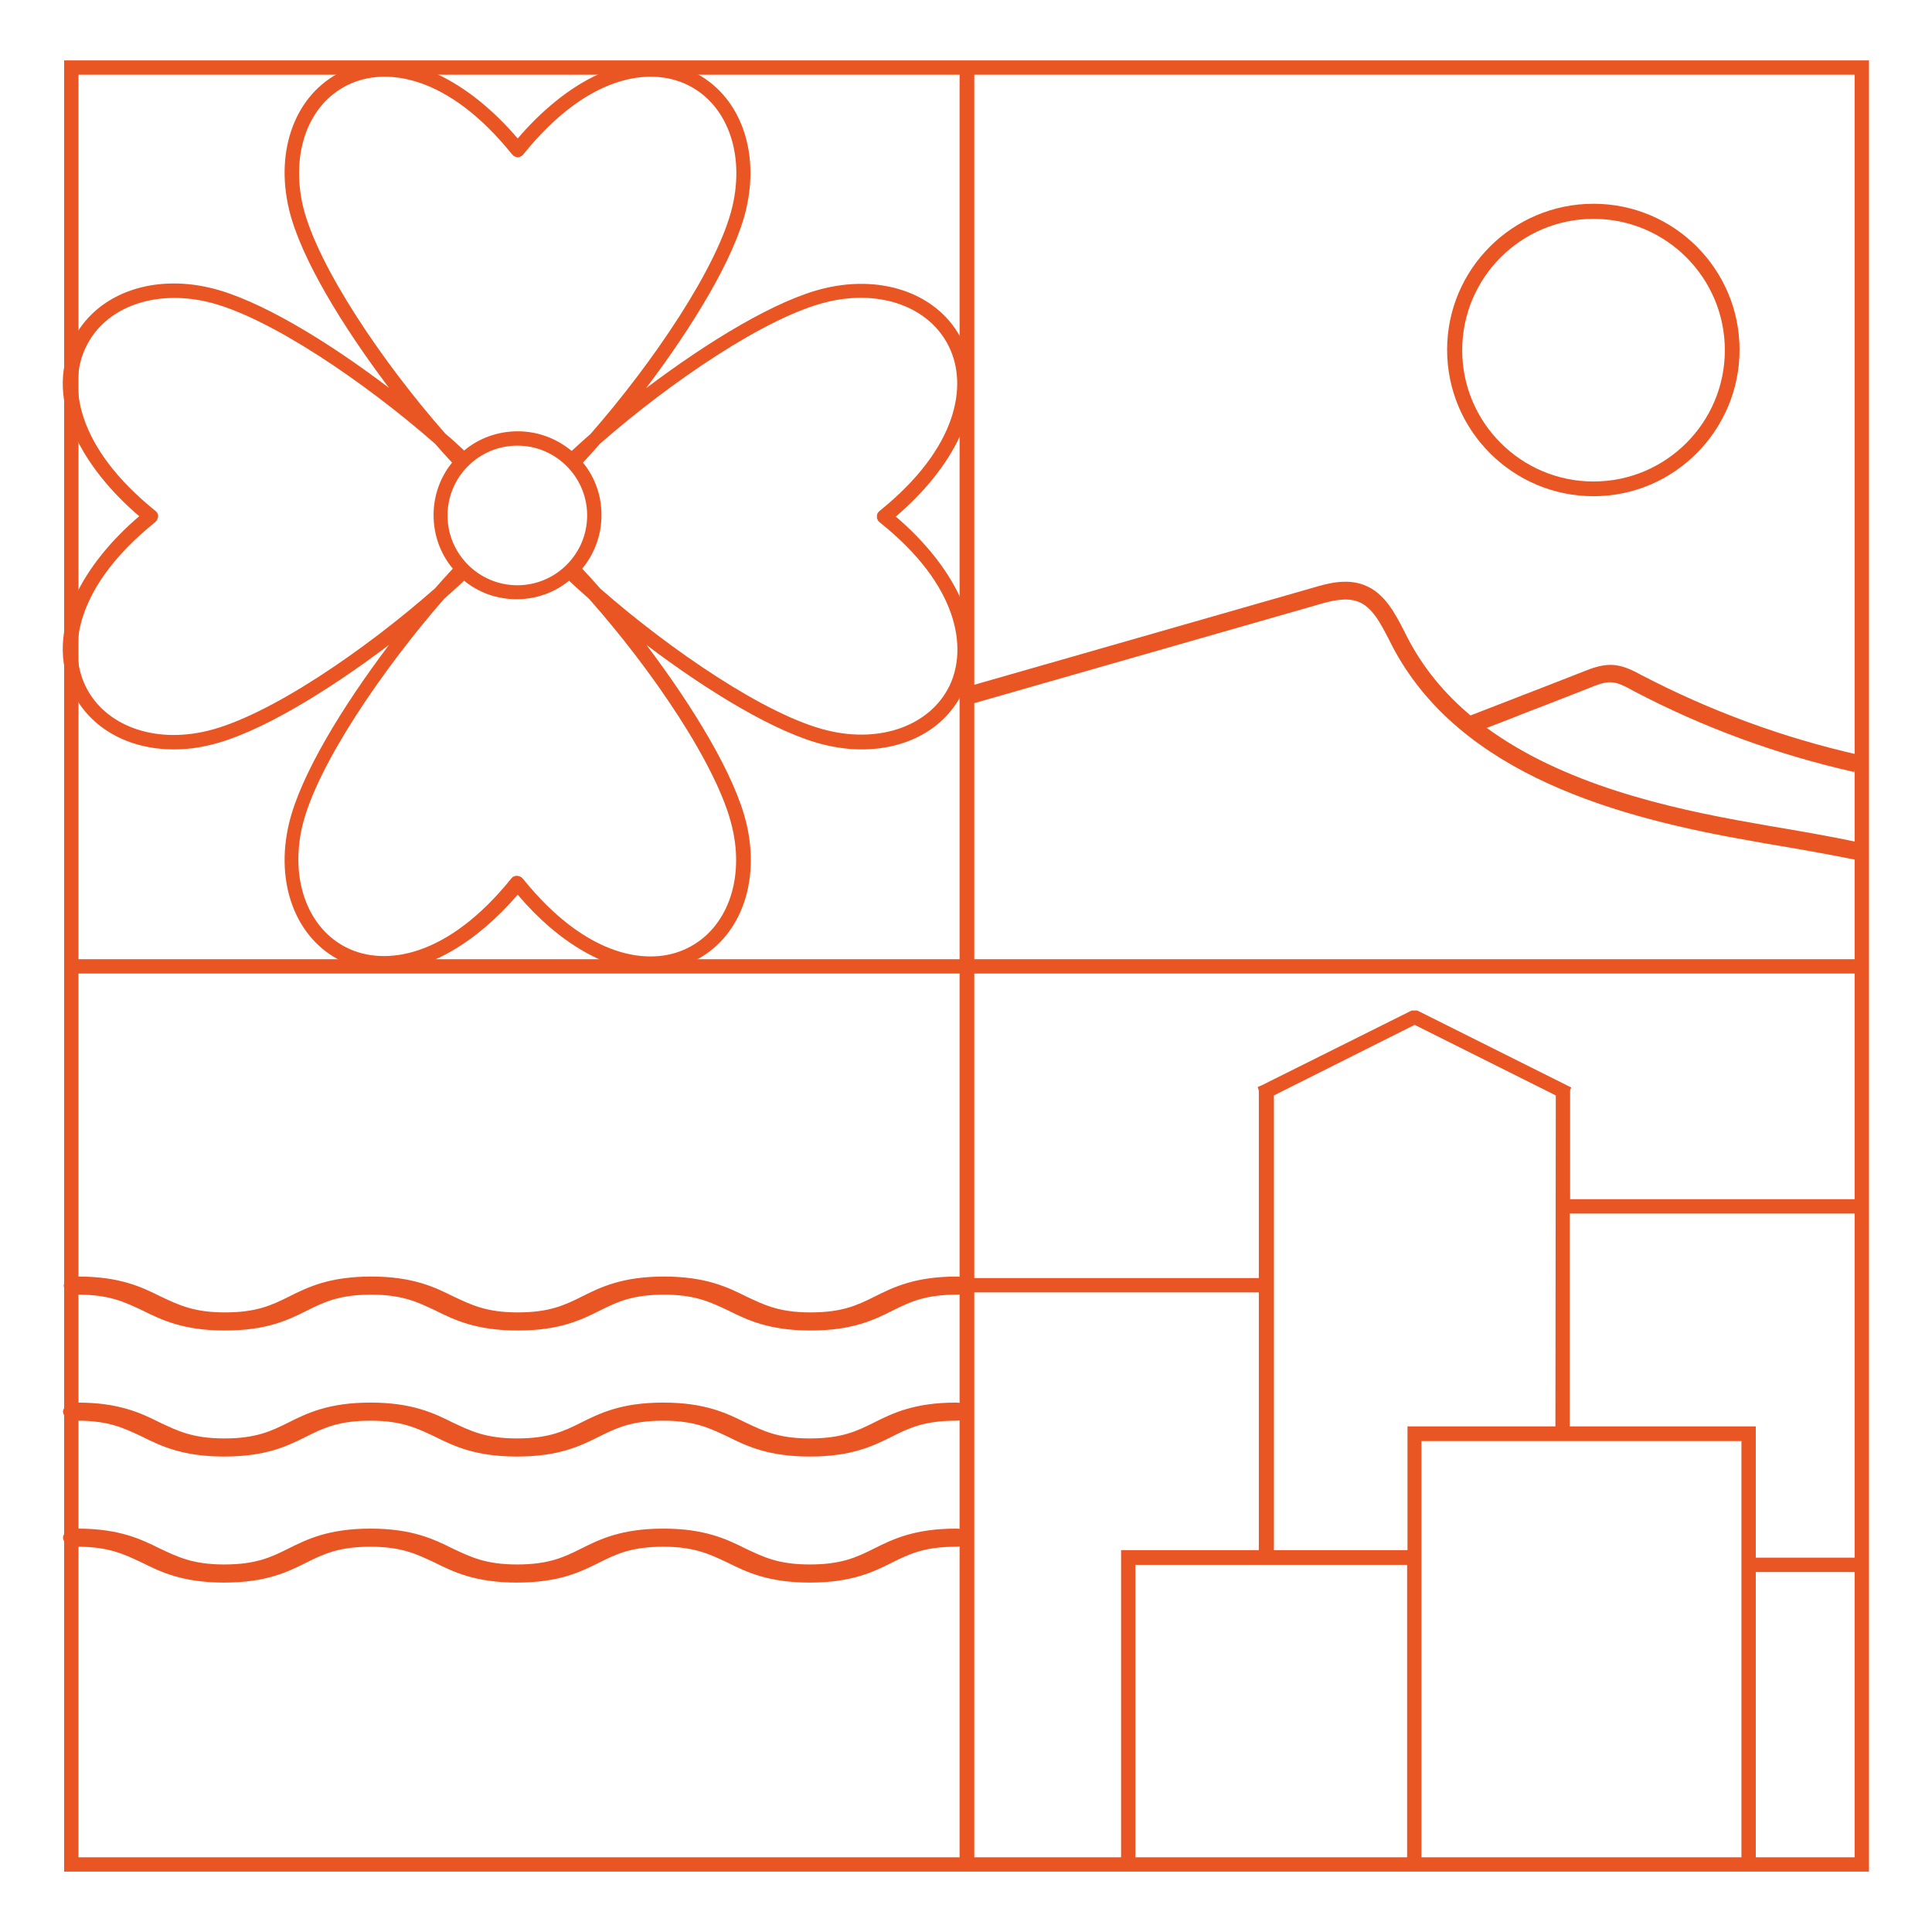
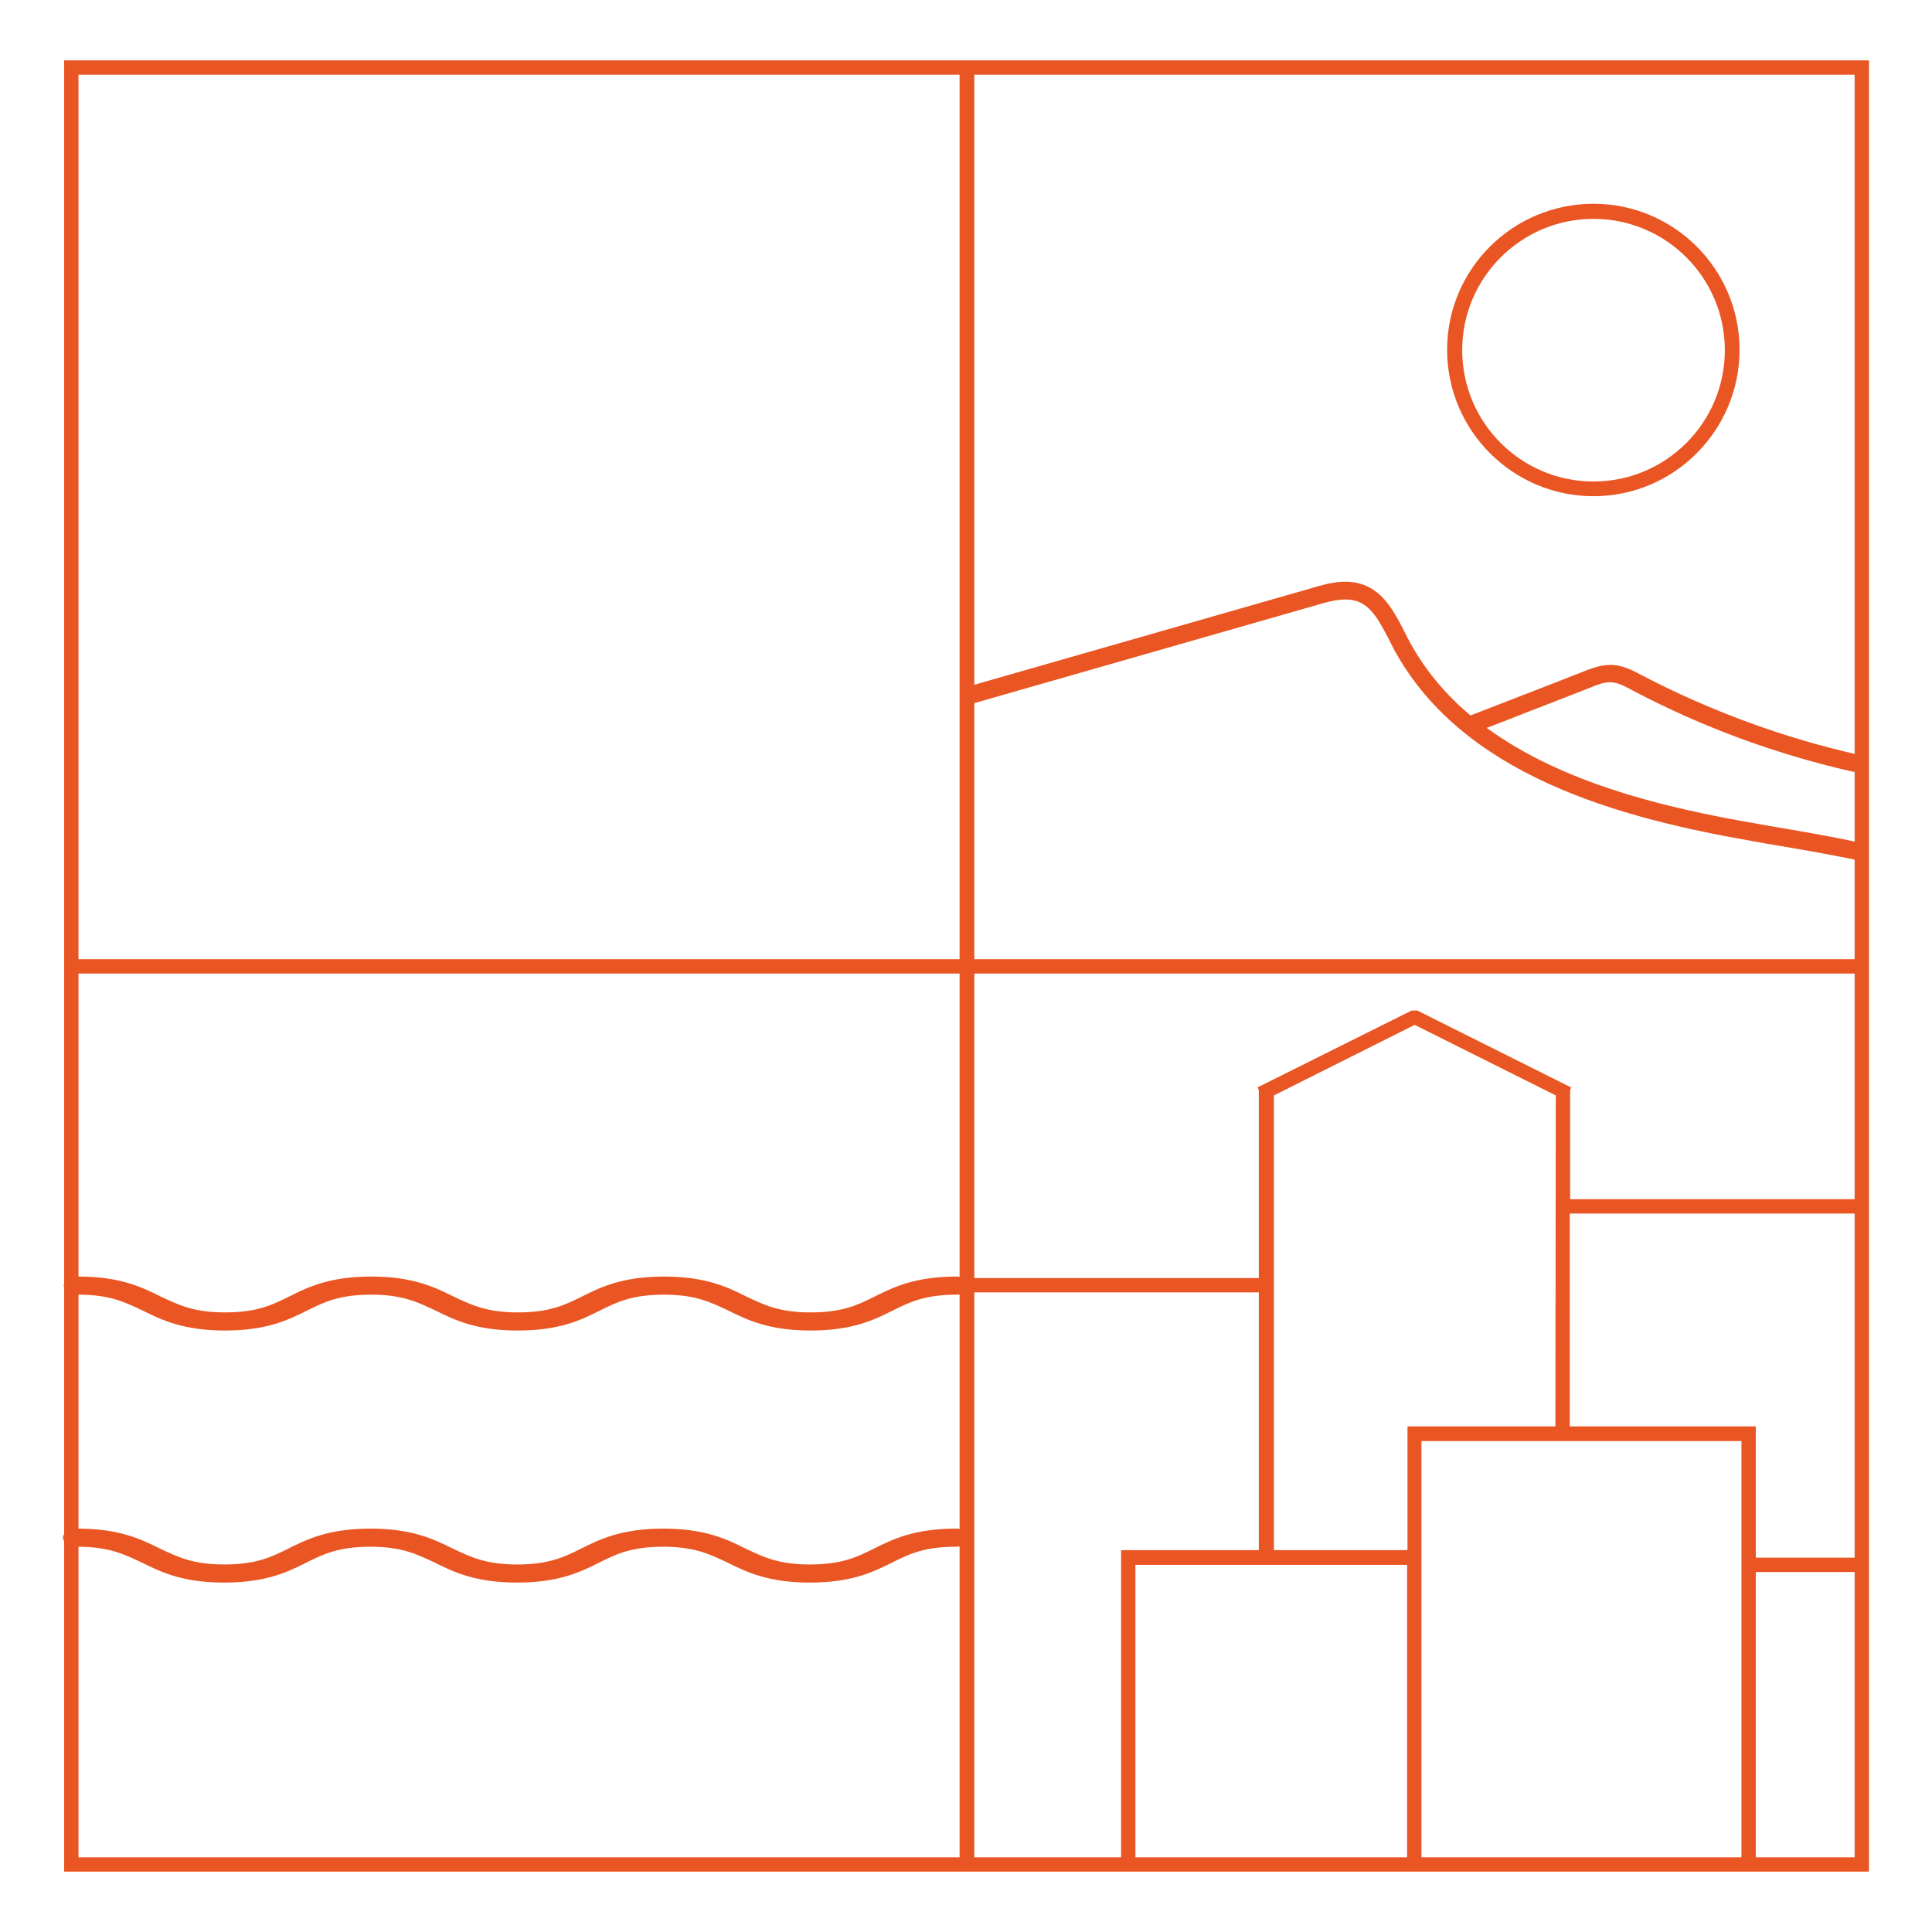
<svg xmlns="http://www.w3.org/2000/svg" version="1.1" id="Camada_1" x="0px" y="0px" viewBox="0 0 512 512" style="enable-background:new 0 0 512 512;" xml:space="preserve">
  <g>
    <path style="fill:#EA5623;" d="M17,16v480h478.3V16H17z M20.8,19.8h233.5v234.4H20.8V19.8z M20.8,258h233.5v234.2H20.8V258z    M491.5,492.2H258.2V258h233.3V492.2z M491.5,254.2H258.2V19.8h233.3V254.2z" />
-     <path style="fill:#EA5623;" d="M237.4,136.9c14.1-12,25.7-30.1,17.6-46.6c-5.9-12.1-20.6-17.7-36.5-13.9   c-12.7,3-30.9,14.1-47.3,26.5c12.4-16.4,23.5-34.6,26.5-47.3c3.8-15.9-1.8-30.6-13.9-36.5c-16.5-8.1-34.6,3.5-46.6,17.6   C125.1,22.5,107,10.9,90.5,19c-12.1,5.9-17.7,20.6-13.9,36.5c3,12.7,14.1,30.9,26.5,47.3C86.8,90.4,68.5,79.3,55.8,76.3   c-15.9-3.8-30.6,1.8-36.5,13.9c-8.1,16.5,3.5,34.6,17.6,46.6c-14.1,12-25.7,30.1-17.6,46.7c4.6,9.4,14.6,15.1,26.8,15.1   c3.2,0,6.5-0.4,9.7-1.2c12.7-3,30.9-14.1,47.3-26.5c-12.4,16.4-23.5,34.6-26.5,47.3c-3.8,15.9,1.8,30.6,13.9,36.5   c3.6,1.8,7.5,2.7,11.5,2.7c11.3,0,24.3-7.6,35.2-20.3c10.8,12.8,23.8,20.3,35.2,20.3c4,0,7.9-0.9,11.5-2.7   c12.1-5.9,17.7-20.6,13.9-36.5c-3-12.7-14.1-30.9-26.5-47.3c16.4,12.4,34.6,23.5,47.3,26.5c3.3,0.8,6.6,1.2,9.7,1.2   c12.2,0,22.2-5.6,26.8-15.1C263.1,167,251.5,148.9,237.4,136.9z M80.3,54.7C77,40.5,81.7,27.6,92.2,22.5c10-4.9,26.6-2.6,43.5,18.4   c0.1,0.1,0.1,0.1,0.2,0.2l0.1,0.1c0,0,0.1,0,0.1,0.1c0.1,0.1,0.2,0.1,0.4,0.2c0.1,0,0.2,0.1,0.3,0.1s0.1,0,0.2,0.1   c0.1,0,0.1,0,0.2,0c0.1,0,0.1,0,0.2,0c0.1,0,0.1,0,0.2-0.1c0.1,0,0.2,0,0.3-0.1s0.3-0.1,0.4-0.2c0,0,0.1,0,0.1-0.1l0.1-0.1   c0.1-0.1,0.1-0.1,0.2-0.2c16.9-21,33.5-23.3,43.5-18.4c10.5,5.1,15.2,18.1,11.9,32.2c-3.8,16.1-21.3,41.7-37.6,60.3   c-1.7,1.5-3.4,3-5,4.5c-3.9-3.2-8.8-5.2-14.3-5.2c-5.4,0-10.4,1.9-14.2,5.1c-1.6-1.5-3.2-3-5-4.5C101.6,96.3,84.2,70.7,80.3,54.7z    M137.1,155.1c-10.2,0-18.5-8.3-18.5-18.5s8.3-18.5,18.5-18.5s18.5,8.3,18.5,18.5S147.3,155.1,137.1,155.1z M54.9,193.7   c-14.1,3.4-27.1-1.4-32.2-11.8c-4.9-10-2.6-26.6,18.4-43.5c0.1-0.1,0.1-0.1,0.2-0.2l0.1-0.1c0,0,0-0.1,0.1-0.1   c0.1-0.1,0.1-0.2,0.2-0.4c0-0.1,0.1-0.2,0.1-0.3s0-0.1,0.1-0.2c0-0.1,0-0.1,0-0.2c0-0.1,0-0.1,0-0.2c0-0.1,0-0.1,0-0.2   c0-0.1-0.1-0.2-0.1-0.3c-0.1-0.1-0.1-0.3-0.2-0.4c0,0,0-0.1-0.1-0.1l-0.1-0.1c-0.1-0.1-0.1-0.1-0.2-0.2   c-21-16.9-23.3-33.5-18.4-43.5C27.9,81.4,40.9,76.7,55,80c16.1,3.8,41.7,21.3,60.3,37.6c1.5,1.7,3,3.4,4.5,5   c-3.1,3.8-4.9,8.7-4.9,13.9c0,5.4,1.9,10.4,5.1,14.2c-1.6,1.7-3.1,3.4-4.7,5.2C96.6,172.4,71,189.9,54.9,193.7z M194,219.1   c3.4,14.1-1.4,27.1-11.9,32.2c-9.9,4.9-26.6,2.6-43.5-18.4c-0.1-0.1-0.1-0.1-0.2-0.2l-0.1-0.1c0,0-0.1,0-0.1-0.1   c-0.1-0.1-0.2-0.1-0.4-0.2c-0.1,0-0.2-0.1-0.3-0.1s-0.1,0-0.2-0.1c-0.1,0-0.1,0-0.2,0c-0.1,0-0.1,0-0.2,0c-0.1,0-0.1,0-0.2,0   c-0.1,0-0.2,0.1-0.4,0.1c-0.1,0.1-0.2,0.1-0.4,0.2c0,0-0.1,0-0.1,0.1l-0.1,0.1c-0.1,0.1-0.1,0.1-0.2,0.2   c-16.9,21-33.5,23.3-43.5,18.4c-10.4-5.1-15.2-18-11.9-32.2c3.8-16.1,21.3-41.6,37.6-60.3c1.8-1.6,3.6-3.2,5.3-4.8   c3.8,3.1,8.6,4.9,13.9,4.9c5.3,0,10.1-1.8,13.9-4.9c1.7,1.6,3.5,3.2,5.3,4.8C172.7,177.4,190.2,203,194,219.1z M251.6,181.8   c-5.1,10.4-18.1,15.2-32.2,11.8c-16.1-3.8-41.7-21.3-60.3-37.6c-1.6-1.8-3.2-3.6-4.8-5.3c3.2-3.9,5.1-8.8,5.1-14.2   c0-5.3-1.8-10.1-4.9-13.9c1.5-1.6,3-3.3,4.5-5c18.6-16.3,44.2-33.8,60.3-37.6c14.1-3.4,27.1,1.4,32.2,11.9   c4.9,10,2.6,26.6-18.4,43.5c-0.1,0.1-0.1,0.1-0.2,0.2l-0.1,0.1c0,0,0,0.1-0.1,0.1c-0.1,0.1-0.1,0.2-0.2,0.4c0,0.1-0.1,0.2-0.1,0.3   s0,0.1,0,0.2c0,0.1,0,0.1,0,0.2c0,0.1,0,0.1,0,0.2c0,0.1,0,0.1,0,0.2c0,0.1,0.1,0.2,0.1,0.3c0.1,0.1,0.1,0.2,0.2,0.4   c0,0,0,0.1,0.1,0.1l0.1,0.1c0.1,0.1,0.1,0.2,0.2,0.2C254.2,155.2,256.4,171.9,251.6,181.8z" />
    <path style="fill:#EA5623;" d="M374.9,267.4" />
    <path style="fill:#EA5623;" d="M494.3,321.6v-3.8h-78.2v-28.9l0.3-0.7l-40.8-20.4h-1.5l-39.9,19.9l-0.3,0.1l0,0l0,0l-0.6,0.3   l0.3,0.9v49.7h-78.5v3.8h78.5v68.3h-36.5v0.9l0,0v82.4h3.8v-79.4h72V495h3.8v-80.3v-3.8v-29h84.8v112.3h3.8v-77.6h28.9v-3.8h-28.9   V379l0,0v-1H416v-56.4H494.3z M412.2,378H373v1.8l0,0v31h-35.4V290.3l37.3-18.7l37.4,18.7L412.2,378L412.2,378z" />
    <g>
      <path style="fill:#EA5623;" d="M253.4,405.1c-11.1,0-16.8,2.8-21.8,5.3c-4.6,2.3-8.6,4.2-17,4.2s-12.3-2-17-4.2    c-5-2.5-10.8-5.3-21.8-5.3c-11.1,0-16.8,2.8-21.8,5.3c-4.6,2.3-8.6,4.2-17,4.2c-8.3,0-12.3-2-17-4.2c-5-2.5-10.8-5.3-21.8-5.3    c-11.1,0-16.8,2.8-21.8,5.3c-4.6,2.3-8.6,4.2-17,4.2c-8.3,0-12.3-2-17-4.2c-5-2.5-10.8-5.3-21.8-5.3c-2.1,0-3.9,1.1-3.9,2.4    s1.7,2.4,3.9,2.4c8.3,0,12.3,2,17,4.2c5,2.5,10.8,5.3,21.8,5.3c11.1,0,16.8-2.8,21.8-5.3c4.6-2.3,8.6-4.2,17-4.2    c8.3,0,12.3,2,17,4.2c5,2.5,10.8,5.3,21.8,5.3c11.1,0,16.8-2.8,21.8-5.3c4.6-2.3,8.6-4.2,17-4.2c8.3,0,12.3,2,17,4.2    c5,2.5,10.8,5.3,21.8,5.3c11.1,0,16.8-2.8,21.8-5.3c4.6-2.3,8.6-4.2,17-4.2c2.1,0,3.9-1.1,3.9-2.4    C257.3,406.1,255.5,405.1,253.4,405.1z" />
-       <path style="fill:#EA5623;" d="M253.4,371.7c-11.1,0-16.8,2.8-21.8,5.3c-4.6,2.3-8.6,4.2-17,4.2s-12.3-2-17-4.2    c-5-2.5-10.8-5.3-21.8-5.3c-11.1,0-16.8,2.8-21.8,5.3c-4.6,2.3-8.6,4.2-17,4.2c-8.3,0-12.3-2-17-4.2c-5-2.5-10.8-5.3-21.8-5.3    c-11.1,0-16.8,2.8-21.8,5.3c-4.6,2.3-8.6,4.2-17,4.2c-8.3,0-12.3-2-17-4.2c-5-2.5-10.8-5.3-21.8-5.3c-2.1,0-3.9,1.1-3.9,2.4    s1.7,2.4,3.9,2.4c8.3,0,12.3,2,17,4.2c5,2.5,10.8,5.3,21.8,5.3c11.1,0,16.8-2.8,21.8-5.3c4.6-2.3,8.6-4.2,17-4.2    c8.3,0,12.3,2,17,4.2c5,2.5,10.8,5.3,21.8,5.3c11.1,0,16.8-2.8,21.8-5.3c4.6-2.3,8.6-4.2,17-4.2c8.3,0,12.3,2,17,4.2    c5,2.5,10.8,5.3,21.8,5.3c11.1,0,16.8-2.8,21.8-5.3c4.6-2.3,8.6-4.2,17-4.2c2.1,0,3.9-1.1,3.9-2.4    C257.3,372.8,255.5,371.7,253.4,371.7z" />
      <path style="fill:#EA5623;" d="M20.8,343.1c8.3,0,12.3,2,17,4.2c5,2.5,10.8,5.3,21.8,5.3c11.1,0,16.8-2.8,21.8-5.3    c4.6-2.3,8.6-4.2,17-4.2c8.3,0,12.3,2,17,4.2c5,2.5,10.8,5.3,21.8,5.3c11.1,0,16.8-2.8,21.8-5.3c4.6-2.3,8.6-4.2,17-4.2    c8.3,0,12.3,2,17,4.2c5,2.5,10.8,5.3,21.8,5.3c11.1,0,16.8-2.8,21.8-5.3c4.6-2.3,8.6-4.2,17-4.2c2.1,0,3.9-1.1,3.9-2.4    s-1.7-2.4-3.9-2.4c-11.1,0-16.8,2.8-21.8,5.3c-4.6,2.3-8.6,4.2-17,4.2s-12.3-2-17-4.2c-5-2.5-10.8-5.3-21.8-5.3    c-11.1,0-16.8,2.8-21.8,5.3c-4.6,2.3-8.6,4.2-17,4.2c-8.3,0-12.3-2-17-4.2c-5-2.5-10.8-5.3-21.8-5.3c-11.1,0-16.8,2.8-21.8,5.3    c-4.6,2.3-8.6,4.2-17,4.2c-8.3,0-12.3-2-17-4.2c-5-2.5-10.8-5.3-21.8-5.3c-2.1,0-3.9,1.1-3.9,2.4C16.9,342,18.6,343.1,20.8,343.1z    " />
    </g>
    <g>
      <path style="fill:#EA5623;" d="M469,218.9l-3.9-0.7c-23.8-4.1-51-10.6-71.1-25.3c3.9-1.5,7.6-2.9,11.3-4.4    c5.3-2,10.5-4.1,16.2-6.3c1.7-0.7,3.5-1.4,5.2-1.4c2,0,4,1.1,6.2,2.3c18.4,9.7,38.1,16.9,58.5,21.5l1-4.6    c-19.9-4.5-39.2-11.6-57.4-21.1c-2.4-1.3-5.1-2.7-8.2-2.7c-2.6,0-5,0.9-7,1.7c-5.7,2.2-10.9,4.3-16.2,6.3    c-4.5,1.8-9.1,3.5-13.9,5.4c-6.8-5.7-12.5-12.5-16.7-20.6l-0.8-1.6c-2.5-4.8-5.2-10.3-10.8-12.4c-4.8-1.8-9.9-0.3-13.6,0.8    l-91.1,26.1l1.3,4.5l91.1-26.1c4-1.2,7.6-2,10.7-0.9c3.9,1.4,6.1,5.9,8.3,10.1l0.8,1.6c17.9,34.4,60.4,45.7,95.5,51.8l3.9,0.7    c7.8,1.3,15.8,2.7,23.7,4.3l0.9-4.6C484.9,221.6,476.8,220.2,469,218.9z" />
      <path style="fill:#EA5623;" d="M422.3,131.5c-21.4,0-38.8-17.4-38.8-38.8S400.9,54,422.3,54S461,71.4,461,92.7    S443.7,131.5,422.3,131.5z M422.3,58c-19.2,0-34.8,15.6-34.8,34.8s15.6,34.8,34.8,34.8c19.2,0,34.8-15.6,34.8-34.8    S441.5,58,422.3,58z" />
    </g>
  </g>
</svg>